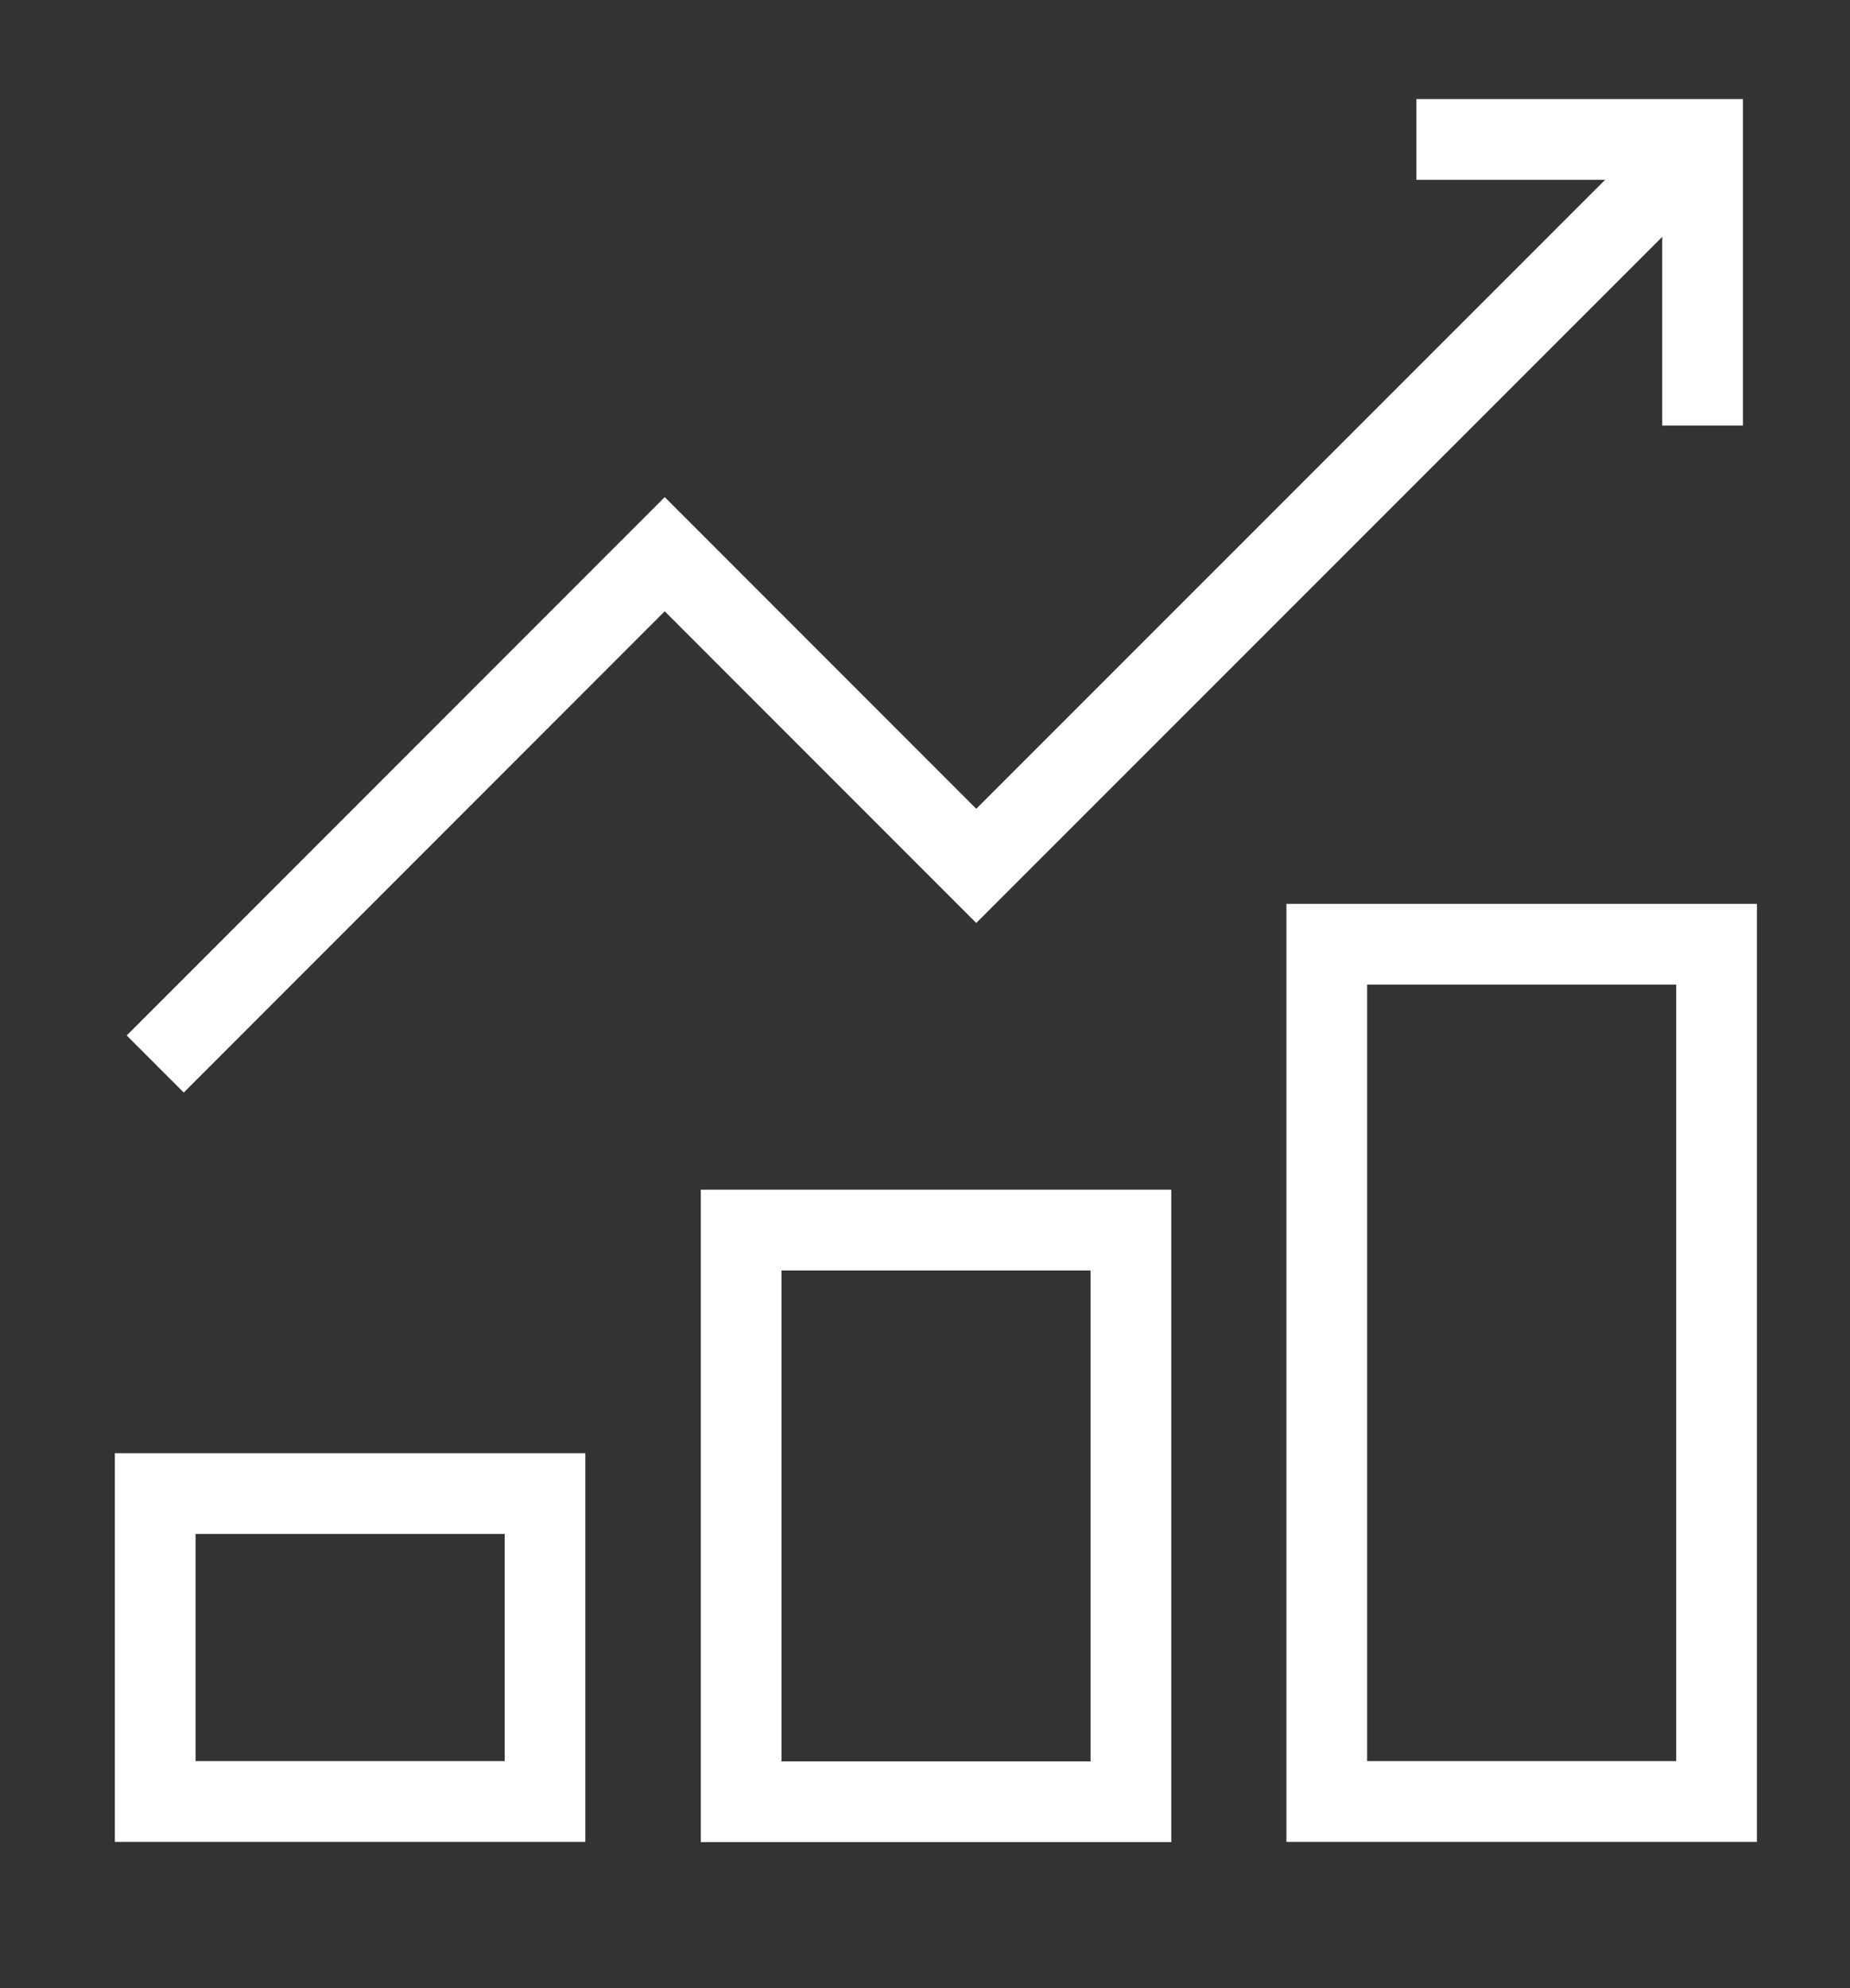
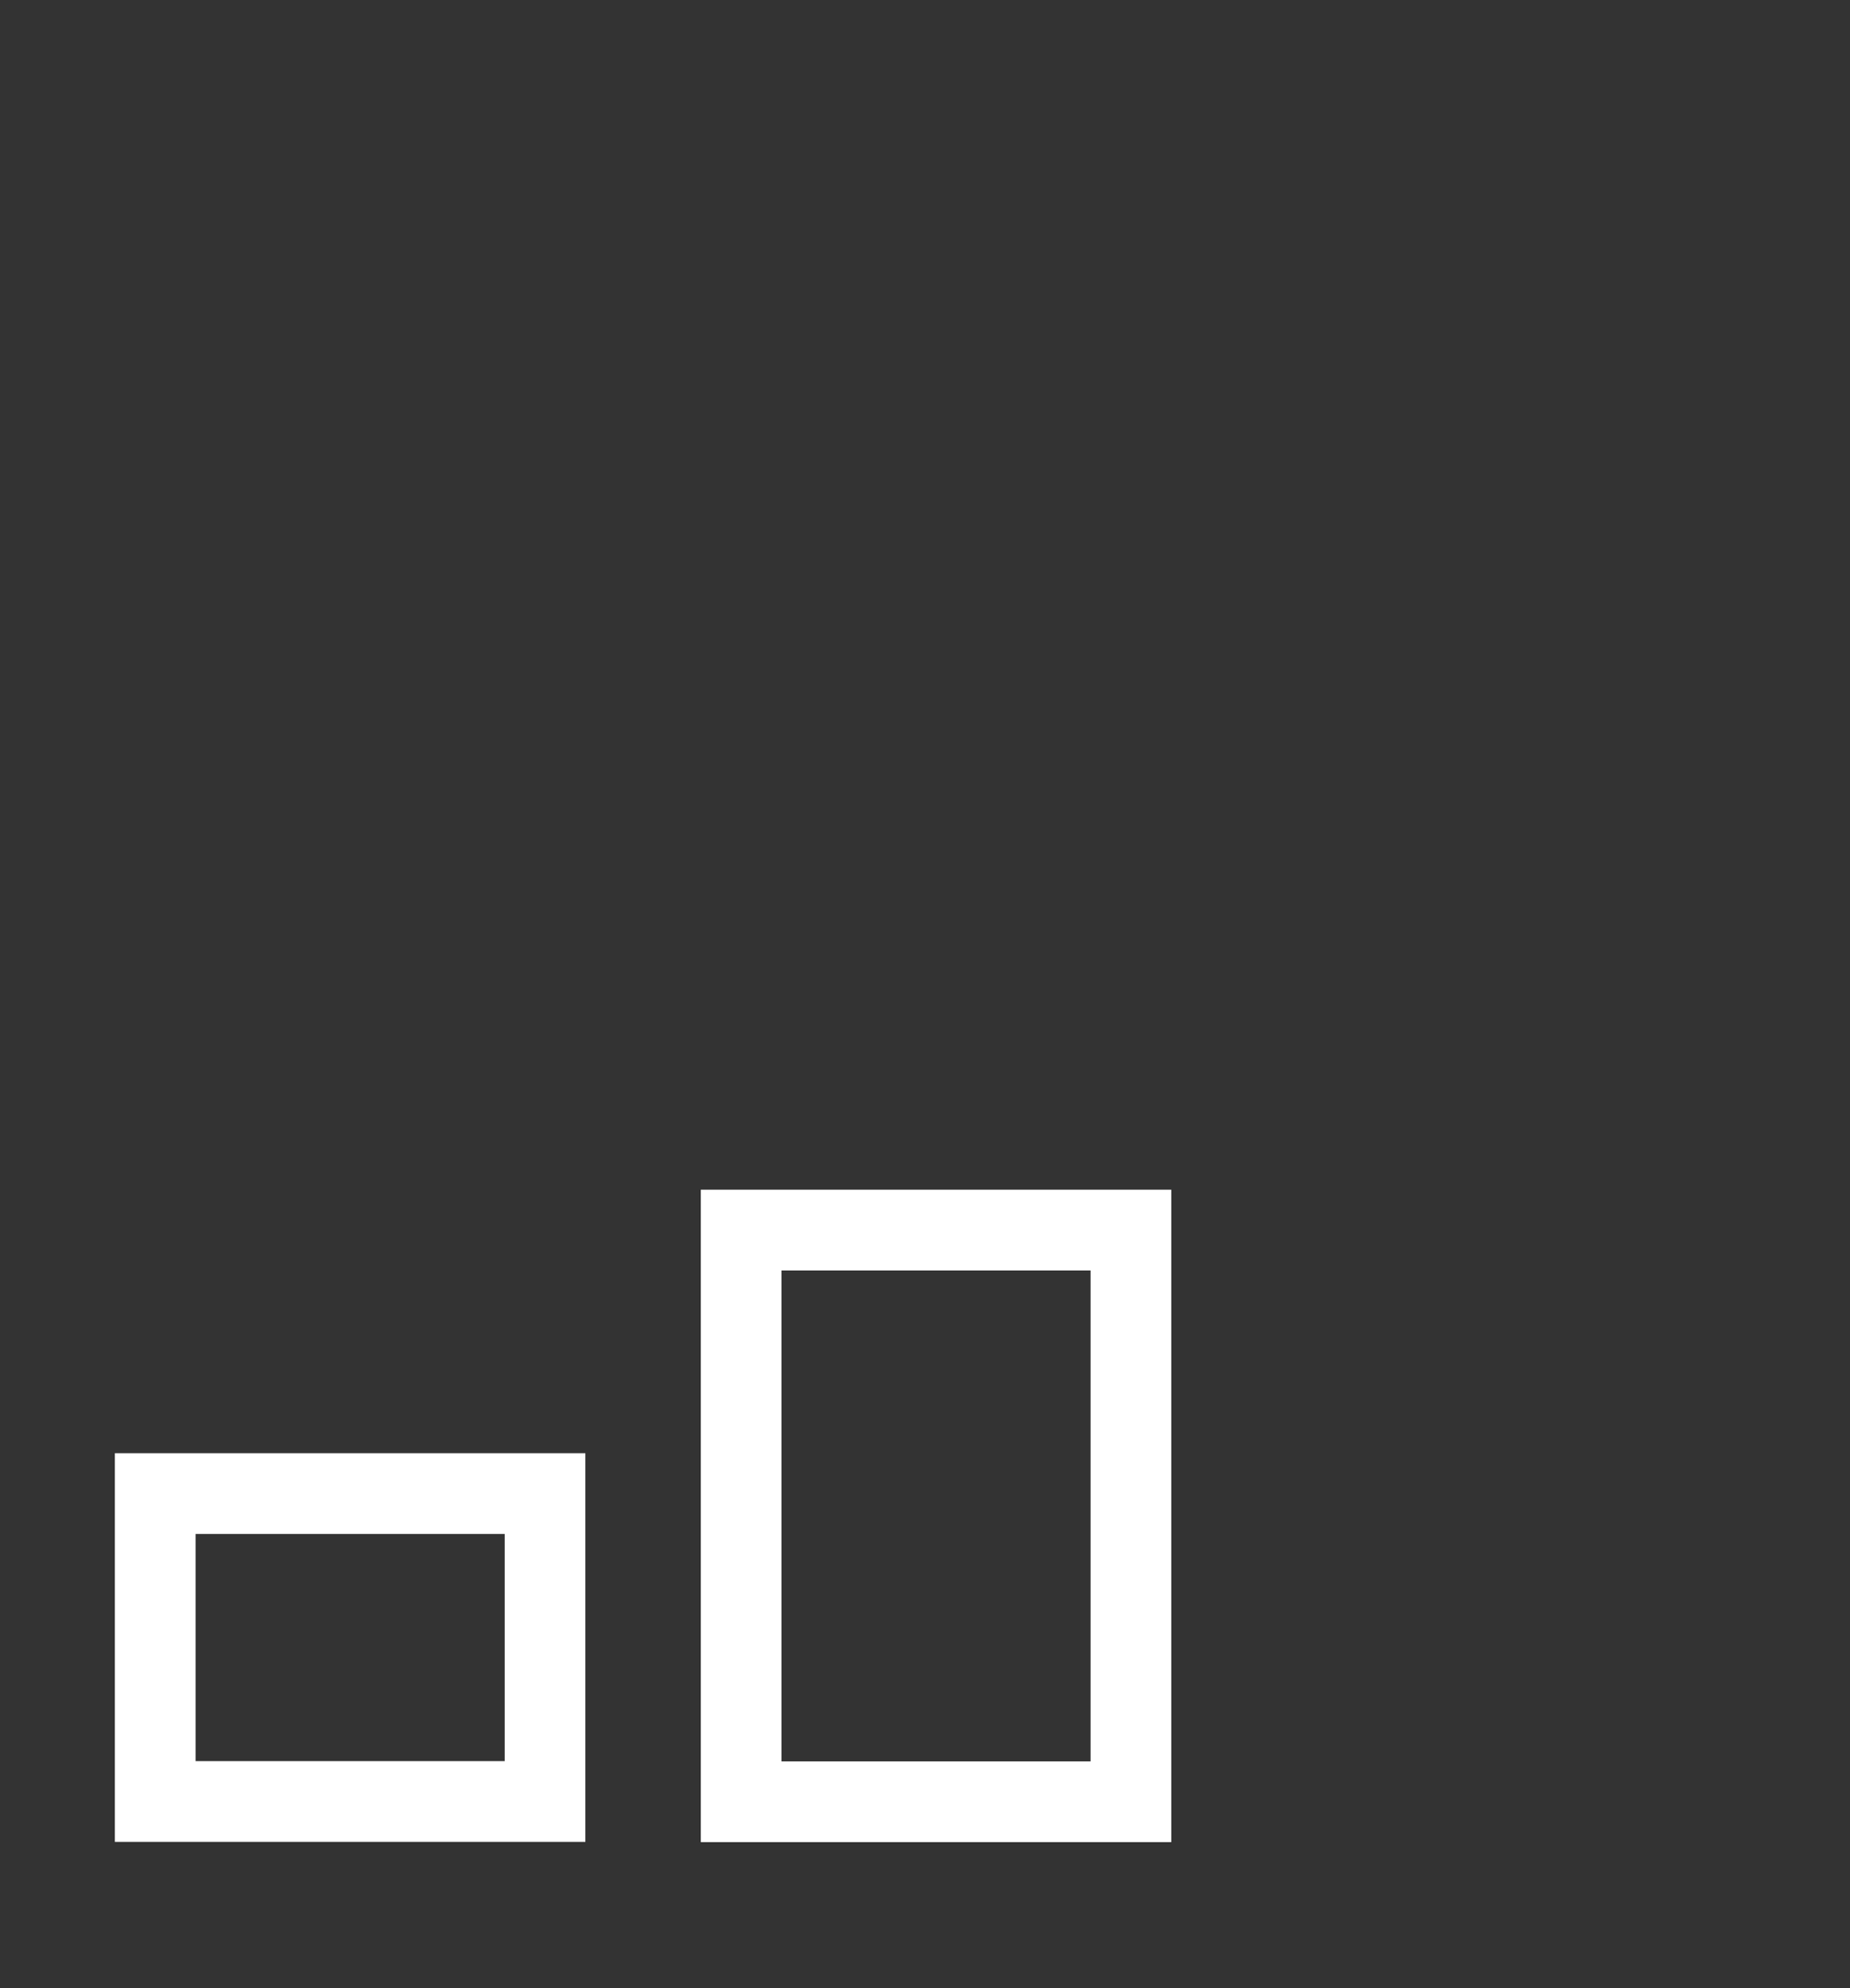
<svg xmlns="http://www.w3.org/2000/svg" id="Capa_1" data-name="Capa 1" viewBox="0 0 68.77 73.87">
  <rect x="0" y="0" width="68.77" height="73.87" fill="#333333" stroke="none" />
  <defs>
    <style>      .cls-1 {        fill: none;        stroke: #fff;        stroke-miterlimit: 10;        stroke-width: 3px;      }    </style>
  </defs>
-   <rect class="cls-1" x="49.32" y="35.08" width="14.49" height="31.85" />
  <rect class="cls-1" x="5.77" y="55.49" width="14.49" height="11.44" />
  <rect class="cls-1" x="27.55" y="45.7" width="14.49" height="21.24" />
-   <polyline class="cls-1" points="63.29 5.18 36.29 32.17 24.71 20.59 5.77 39.53" />
-   <polyline class="cls-1" points="63.29 15.81 63.29 5.18 52.65 5.18" />
</svg>